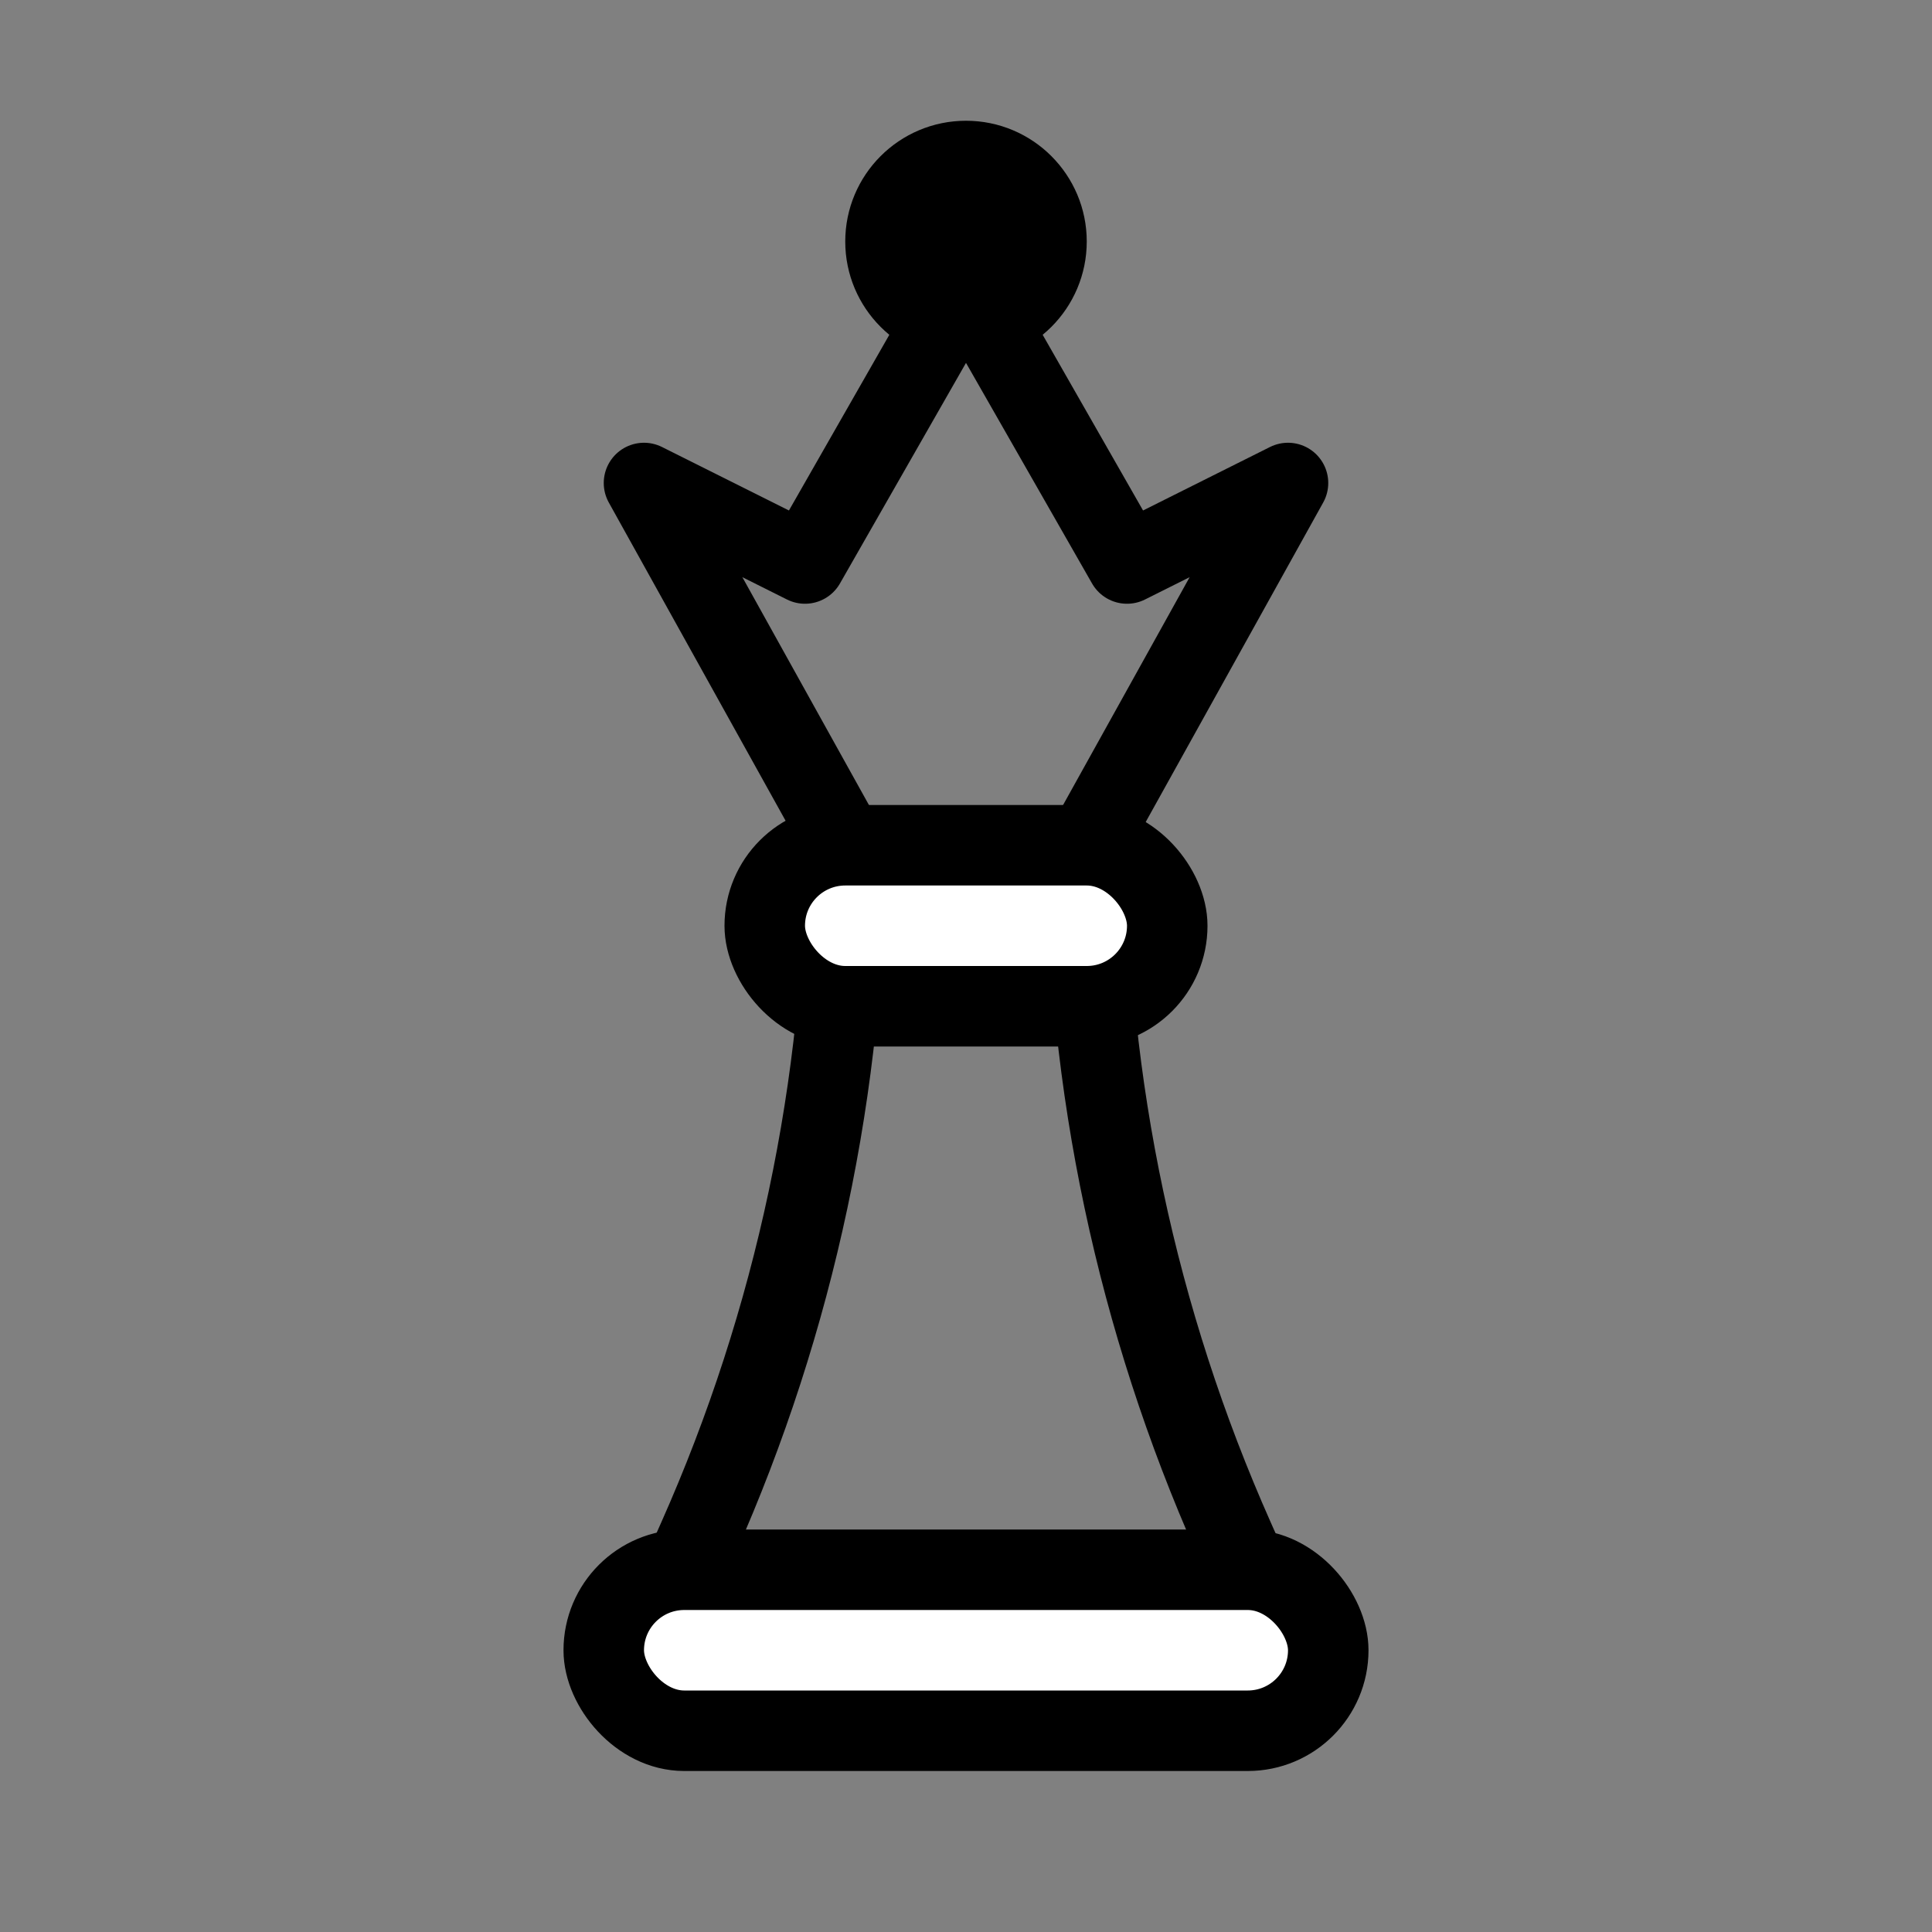
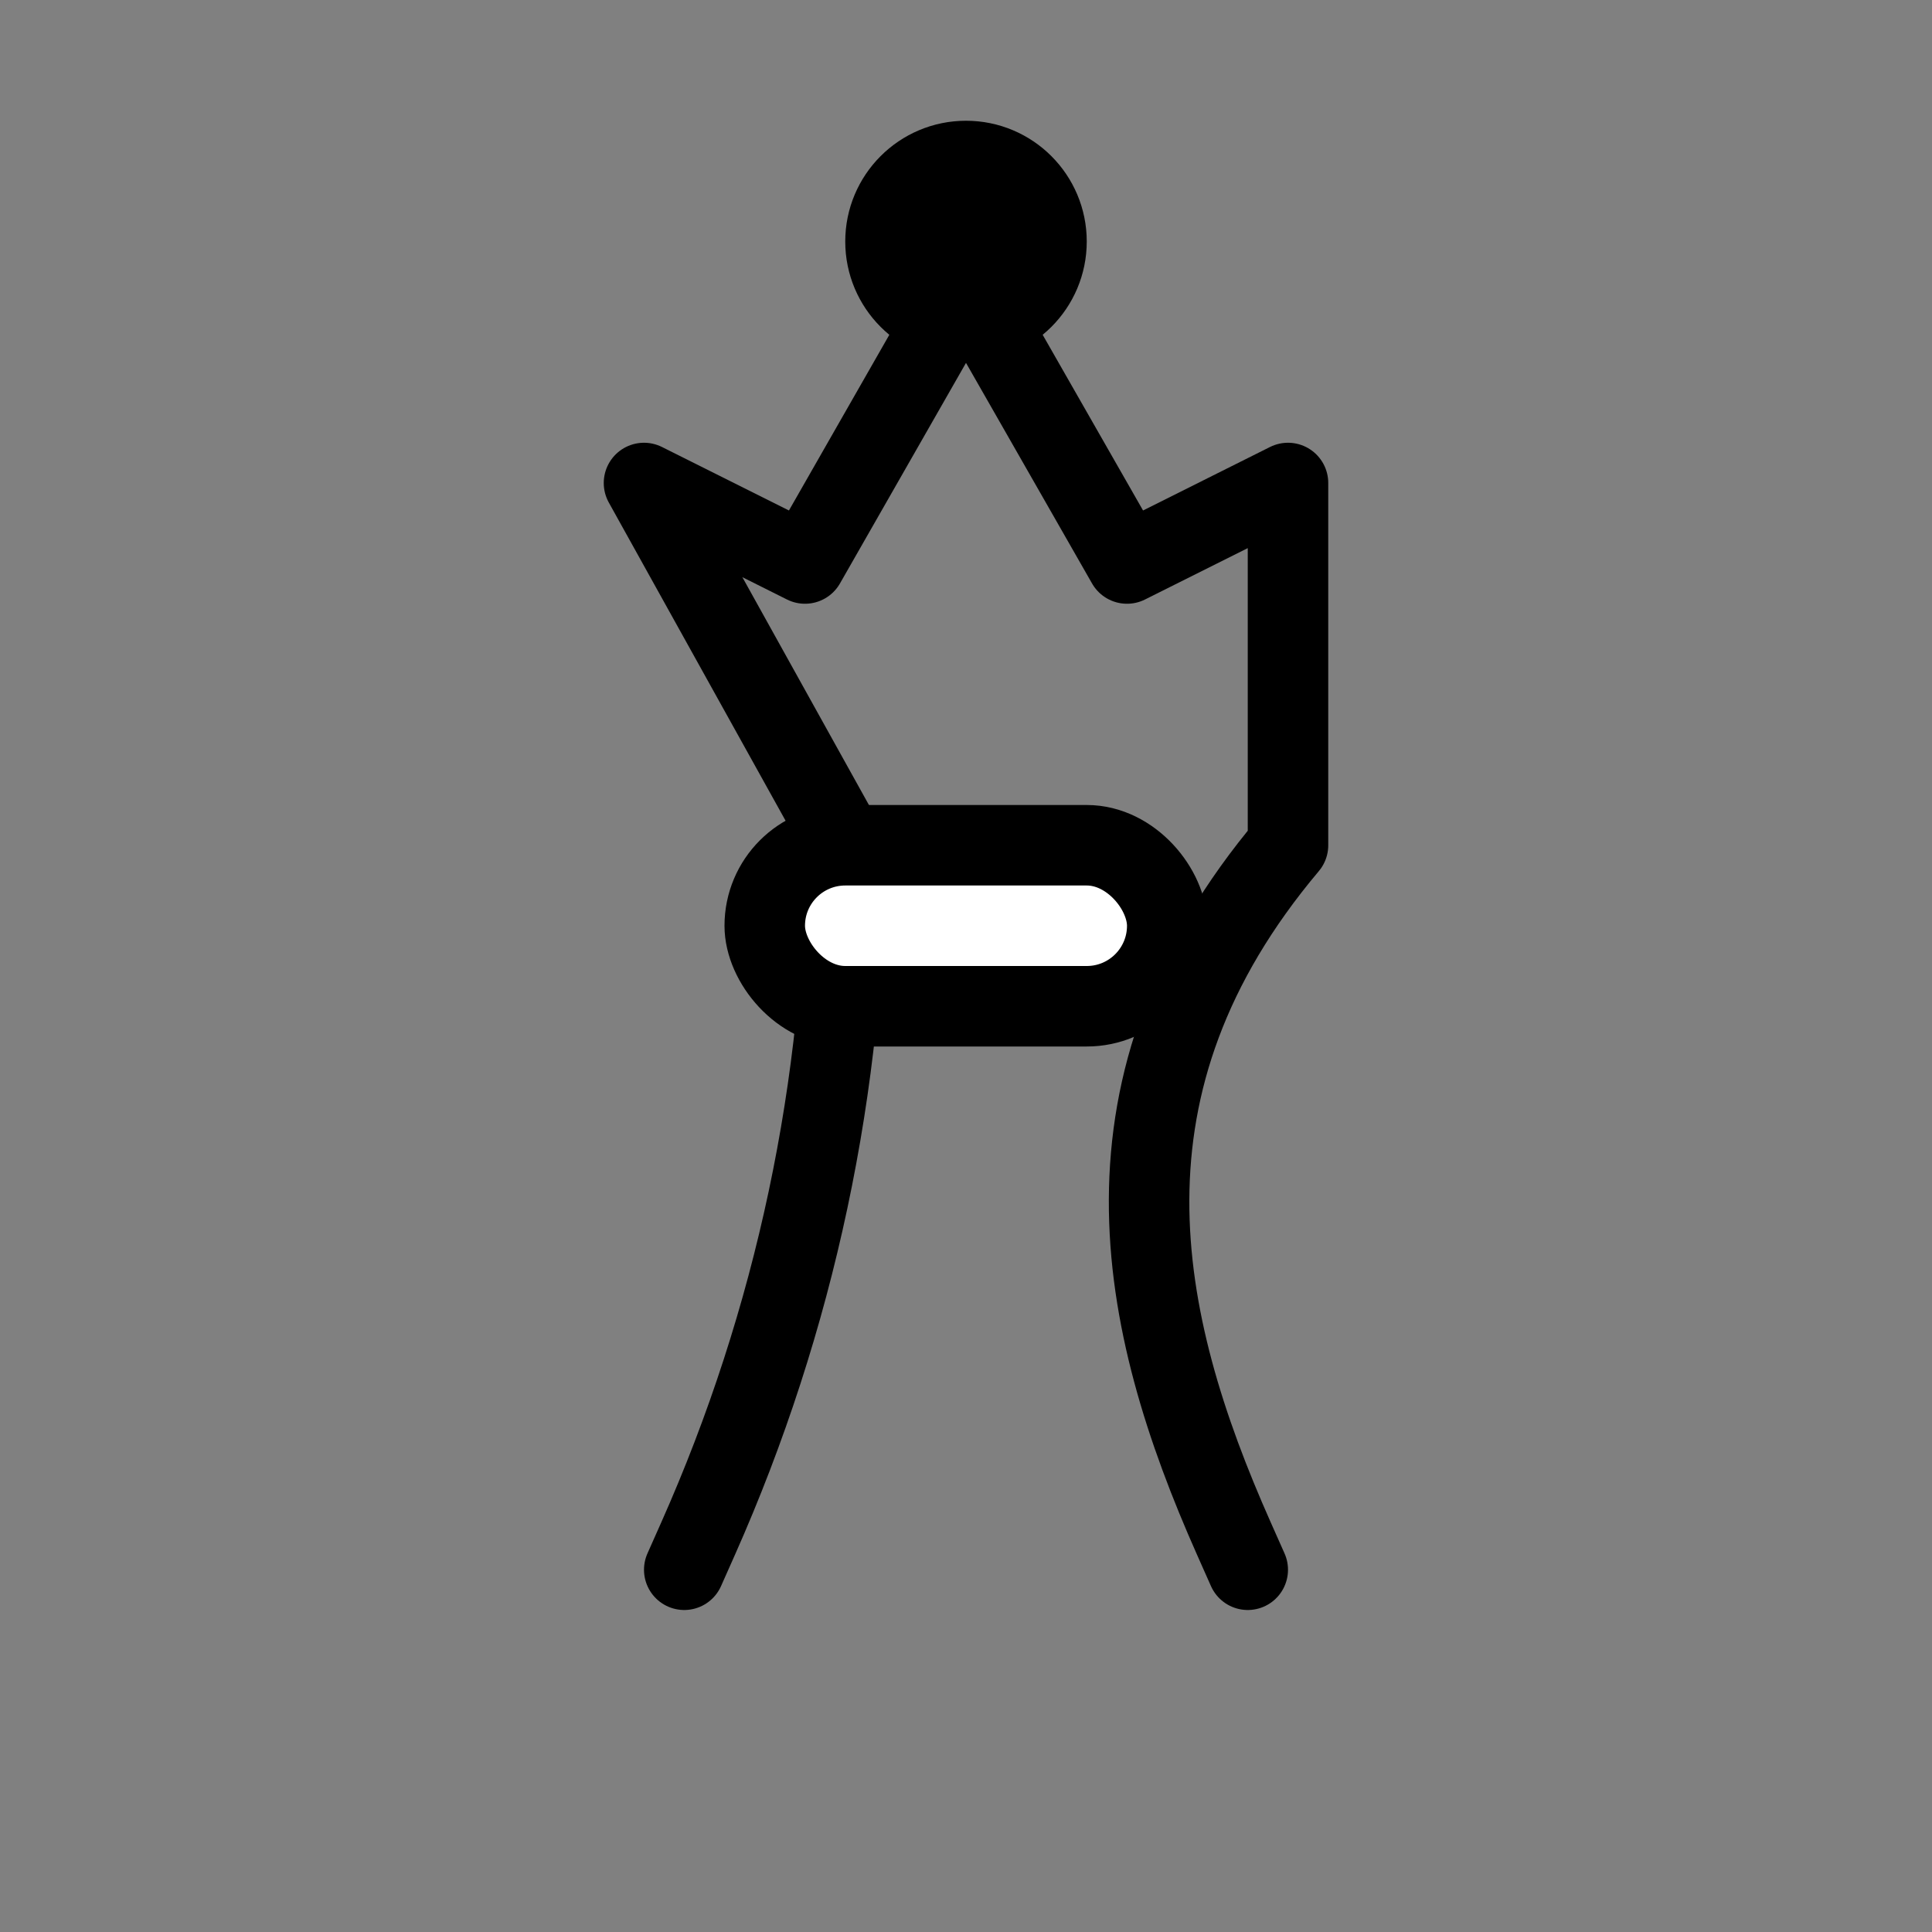
<svg xmlns="http://www.w3.org/2000/svg" width="48" height="48" viewBox="0 0 48 48" fill="none">
  <rect x="0" y="0" width="48" height="48" fill="#808080" stroke="none" />
-   <path d="M24 7L28 14L32 12L27 21V21C27 26.934 28.245 32.802 30.655 38.224L31 39" stroke="black" stroke-width="2" stroke-linecap="round" stroke-linejoin="round" />
+   <path d="M24 7L28 14L32 12V21C27 26.934 28.245 32.802 30.655 38.224L31 39" stroke="black" stroke-width="2" stroke-linecap="round" stroke-linejoin="round" />
  <path d="M24 7L20 14L16 12L21 21V21C21 26.934 19.755 32.802 17.345 38.224L17 39" stroke="black" stroke-width="2" stroke-linecap="round" stroke-linejoin="round" />
  <rect x="19" y="21" width="10" height="4" rx="2" fill="white" stroke="black" stroke-width="2" />
-   <rect x="15" y="39" width="18" height="4" rx="2" fill="white" stroke="black" stroke-width="2" />
  <circle cx="24" cy="6" r="2" fill="black" stroke="black" stroke-width="2" />
</svg>